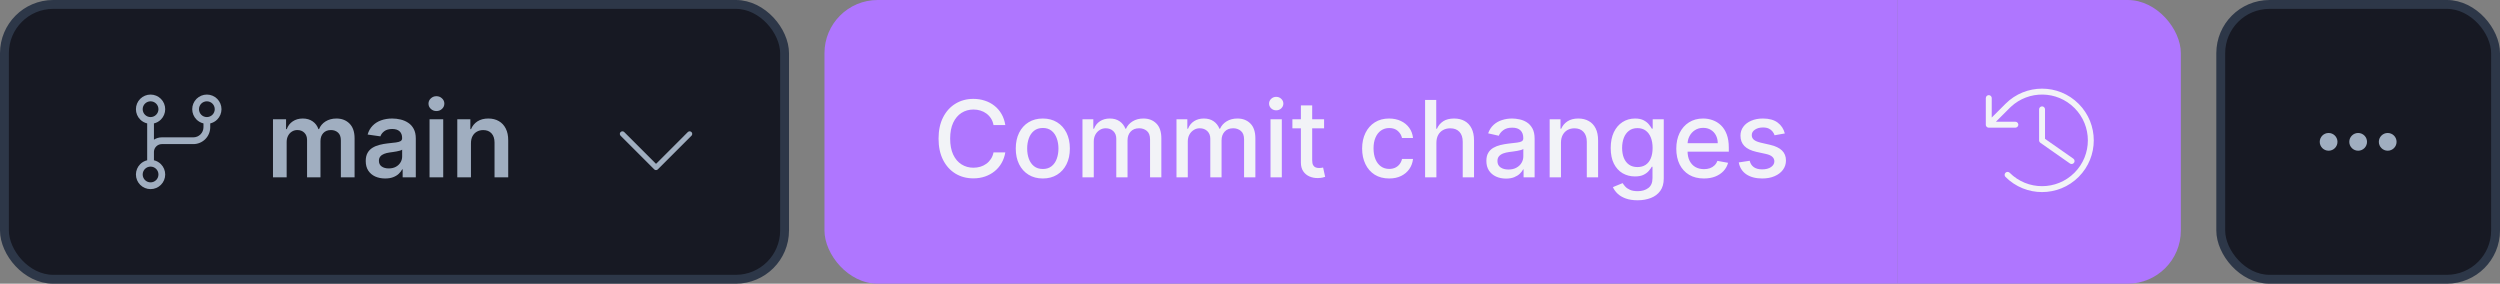
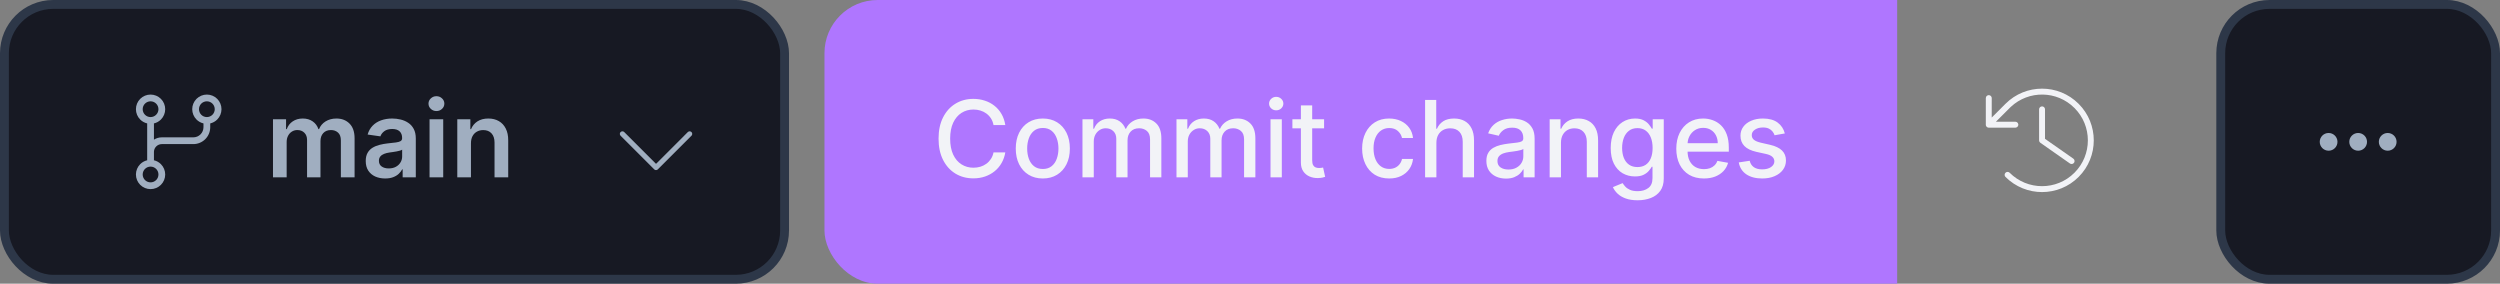
<svg xmlns="http://www.w3.org/2000/svg" width="282" height="32" viewBox="0 0 282 32" fill="none">
  <rect x="0" y="0" width="282" height="32" fill="#808080" stroke="none" />
  <rect x="0.5" y="0.5" width="88" height="31" rx="5.5" fill="#171923" />
  <rect x="0.5" y="0.5" width="88" height="31" rx="5.5" stroke="#2D3748" />
  <path d="M23.333 10.667C23.771 10.667 24.191 10.841 24.501 11.15C24.81 11.46 24.984 11.88 24.984 12.317C24.984 12.755 24.81 13.175 24.501 13.484C24.283 13.703 24.009 13.852 23.714 13.922V14.349C23.714 14.854 23.514 15.339 23.156 15.696C22.799 16.053 22.315 16.254 21.81 16.254H18.254C18.018 16.254 17.792 16.348 17.625 16.515C17.479 16.66 17.389 16.851 17.369 17.055L17.365 17.143V18.031C17.365 18.046 17.362 18.061 17.36 18.076C17.657 18.146 17.932 18.296 18.151 18.516C18.461 18.825 18.635 19.245 18.635 19.683C18.635 20.12 18.461 20.54 18.151 20.85C17.842 21.159 17.422 21.333 16.984 21.333C16.547 21.333 16.126 21.159 15.816 20.85C15.507 20.54 15.333 20.12 15.333 19.683C15.333 19.245 15.507 18.825 15.816 18.516C16.035 18.297 16.31 18.146 16.606 18.076C16.605 18.061 16.602 18.046 16.602 18.031V13.968C16.603 13.953 16.605 13.938 16.606 13.923C16.31 13.853 16.035 13.703 15.816 13.484C15.507 13.175 15.333 12.755 15.333 12.317C15.333 11.88 15.507 11.46 15.816 11.15C16.126 10.841 16.547 10.667 16.984 10.667C17.422 10.667 17.842 10.841 18.151 11.15C18.461 11.46 18.635 11.88 18.635 12.317C18.635 12.755 18.461 13.175 18.151 13.484C17.932 13.704 17.657 13.853 17.36 13.923C17.362 13.938 17.365 13.953 17.365 13.968V15.753C17.629 15.585 17.936 15.492 18.254 15.492H21.81C22.113 15.492 22.403 15.371 22.617 15.157C22.831 14.943 22.952 14.652 22.952 14.349V13.921C22.657 13.851 22.384 13.702 22.166 13.484C21.857 13.175 21.683 12.755 21.683 12.317C21.683 11.88 21.857 11.46 22.166 11.15C22.476 10.841 22.895 10.667 23.333 10.667ZM16.983 18.793C16.748 18.793 16.521 18.887 16.355 19.054C16.188 19.221 16.095 19.447 16.095 19.683C16.095 19.918 16.189 20.145 16.355 20.311C16.522 20.478 16.749 20.571 16.984 20.571C17.101 20.571 17.216 20.549 17.324 20.504C17.432 20.459 17.53 20.393 17.612 20.311C17.695 20.228 17.761 20.13 17.806 20.023C17.85 19.915 17.873 19.798 17.873 19.682C17.873 19.565 17.85 19.45 17.806 19.342C17.761 19.234 17.695 19.136 17.612 19.054C17.53 18.971 17.432 18.905 17.324 18.86C17.216 18.816 17.1 18.793 16.983 18.793ZM16.983 11.428C16.867 11.428 16.751 11.451 16.644 11.496C16.536 11.541 16.437 11.606 16.355 11.688C16.188 11.855 16.095 12.082 16.095 12.317C16.095 12.553 16.189 12.78 16.355 12.946C16.522 13.113 16.749 13.206 16.984 13.206C17.22 13.206 17.446 13.112 17.612 12.945C17.779 12.779 17.873 12.553 17.873 12.317C17.873 12.082 17.779 11.855 17.612 11.688C17.445 11.522 17.219 11.428 16.983 11.428ZM23.333 11.428C23.216 11.428 23.1 11.451 22.992 11.496C22.884 11.541 22.787 11.606 22.704 11.688C22.622 11.771 22.556 11.87 22.512 11.977C22.467 12.085 22.444 12.201 22.444 12.317C22.444 12.434 22.467 12.55 22.512 12.657C22.556 12.765 22.622 12.864 22.704 12.946C22.787 13.029 22.885 13.094 22.993 13.139C23.101 13.183 23.216 13.206 23.333 13.206C23.569 13.206 23.795 13.112 23.962 12.945C24.128 12.779 24.223 12.553 24.223 12.317C24.223 12.082 24.129 11.855 23.962 11.688C23.795 11.522 23.569 11.428 23.333 11.428Z" fill="#A0AEC0" />
  <path d="M30.793 20V13.454H32.267V14.567H32.344C32.48 14.192 32.706 13.899 33.021 13.689C33.337 13.476 33.713 13.369 34.151 13.369C34.594 13.369 34.967 13.477 35.271 13.693C35.578 13.906 35.794 14.197 35.919 14.567H35.987C36.132 14.203 36.376 13.913 36.72 13.697C37.067 13.479 37.477 13.369 37.952 13.369C38.554 13.369 39.045 13.56 39.426 13.94C39.807 14.321 39.997 14.876 39.997 15.607V20H38.45V15.845C38.45 15.439 38.342 15.142 38.126 14.954C37.91 14.764 37.646 14.669 37.334 14.669C36.962 14.669 36.67 14.786 36.46 15.018C36.253 15.249 36.149 15.548 36.149 15.918V20H34.636V15.781C34.636 15.443 34.534 15.173 34.33 14.972C34.128 14.77 33.864 14.669 33.537 14.669C33.315 14.669 33.114 14.726 32.932 14.839C32.75 14.95 32.605 15.108 32.497 15.312C32.389 15.514 32.335 15.75 32.335 16.02V20H30.793ZM43.446 20.132C43.031 20.132 42.657 20.058 42.325 19.91C41.995 19.76 41.734 19.538 41.541 19.246C41.35 18.953 41.255 18.592 41.255 18.163C41.255 17.794 41.324 17.489 41.46 17.247C41.596 17.006 41.782 16.812 42.018 16.668C42.254 16.523 42.52 16.413 42.815 16.34C43.113 16.263 43.422 16.207 43.74 16.173C44.123 16.134 44.434 16.098 44.673 16.067C44.912 16.033 45.085 15.982 45.193 15.913C45.304 15.842 45.359 15.733 45.359 15.585V15.56C45.359 15.239 45.264 14.99 45.074 14.814C44.883 14.638 44.609 14.55 44.251 14.55C43.873 14.55 43.574 14.632 43.352 14.797C43.133 14.962 42.985 15.156 42.909 15.381L41.468 15.176C41.582 14.778 41.77 14.446 42.031 14.179C42.292 13.909 42.612 13.707 42.99 13.574C43.367 13.438 43.785 13.369 44.242 13.369C44.558 13.369 44.872 13.406 45.184 13.48C45.497 13.554 45.782 13.676 46.041 13.847C46.299 14.014 46.507 14.243 46.663 14.533C46.822 14.822 46.902 15.185 46.902 15.619V20H45.419V19.101H45.367C45.274 19.283 45.142 19.453 44.971 19.612C44.804 19.768 44.592 19.895 44.336 19.991C44.084 20.085 43.787 20.132 43.446 20.132ZM43.846 18.999C44.156 18.999 44.424 18.938 44.652 18.815C44.879 18.69 45.054 18.526 45.176 18.321C45.301 18.116 45.363 17.893 45.363 17.652V16.881C45.315 16.921 45.233 16.957 45.116 16.991C45.002 17.026 44.875 17.055 44.733 17.081C44.591 17.107 44.45 17.129 44.311 17.149C44.172 17.169 44.051 17.186 43.949 17.2C43.718 17.232 43.512 17.283 43.331 17.354C43.149 17.425 43.005 17.524 42.9 17.652C42.795 17.777 42.742 17.939 42.742 18.138C42.742 18.422 42.846 18.636 43.054 18.781C43.261 18.926 43.525 18.999 43.846 18.999ZM48.453 20V13.454H49.995V20H48.453ZM49.228 12.526C48.984 12.526 48.774 12.445 48.598 12.283C48.422 12.118 48.334 11.921 48.334 11.69C48.334 11.457 48.422 11.26 48.598 11.098C48.774 10.933 48.984 10.851 49.228 10.851C49.475 10.851 49.686 10.933 49.859 11.098C50.035 11.26 50.123 11.457 50.123 11.69C50.123 11.921 50.035 12.118 49.859 12.283C49.686 12.445 49.475 12.526 49.228 12.526ZM53.124 16.165V20H51.582V13.454H53.056V14.567H53.133C53.283 14.2 53.523 13.909 53.853 13.693C54.185 13.477 54.596 13.369 55.084 13.369C55.536 13.369 55.93 13.466 56.265 13.659C56.603 13.852 56.864 14.132 57.049 14.499C57.236 14.865 57.329 15.31 57.326 15.832V20H55.783V16.071C55.783 15.633 55.67 15.291 55.443 15.044C55.218 14.797 54.907 14.673 54.509 14.673C54.239 14.673 53.999 14.733 53.789 14.852C53.582 14.969 53.418 15.138 53.299 15.359C53.182 15.581 53.124 15.849 53.124 16.165Z" fill="#A0AEC0" />
  <path d="M70.002 14.898C70.103 14.797 70.261 14.785 70.374 14.864L70.415 14.898L74 18.483L77.585 14.898C77.687 14.797 77.844 14.785 77.958 14.864L77.998 14.898C78.099 14.999 78.111 15.156 78.032 15.27L77.998 15.31L74.206 19.102C74.105 19.203 73.948 19.215 73.834 19.136L73.794 19.102L70.002 15.31C69.888 15.197 69.888 15.012 70.002 14.898Z" fill="#A0AEC0" />
  <g clip-path="url(#clip0_335_19840)">
    <rect width="121" height="32" transform="translate(93)" fill="#AF76FF" />
    <g clip-path="url(#clip1_335_19840)">
      <path d="M113.399 14.111H112.069C112.018 13.827 111.923 13.577 111.784 13.361C111.645 13.145 111.474 12.962 111.272 12.811C111.071 12.661 110.845 12.547 110.595 12.47C110.348 12.393 110.085 12.355 109.806 12.355C109.304 12.355 108.853 12.482 108.456 12.734C108.061 12.987 107.748 13.358 107.518 13.847C107.291 14.335 107.177 14.932 107.177 15.636C107.177 16.347 107.291 16.946 107.518 17.435C107.748 17.923 108.062 18.293 108.46 18.543C108.858 18.793 109.305 18.918 109.802 18.918C110.078 18.918 110.339 18.881 110.586 18.807C110.836 18.73 111.062 18.618 111.264 18.47C111.466 18.322 111.636 18.142 111.775 17.929C111.917 17.713 112.015 17.466 112.069 17.188L113.399 17.192C113.328 17.621 113.19 18.016 112.985 18.376C112.784 18.734 112.524 19.044 112.206 19.305C111.89 19.564 111.529 19.764 111.123 19.906C110.717 20.048 110.274 20.119 109.794 20.119C109.038 20.119 108.365 19.94 107.774 19.582C107.183 19.222 106.717 18.706 106.376 18.035C106.038 17.365 105.869 16.565 105.869 15.636C105.869 14.704 106.039 13.905 106.38 13.237C106.721 12.567 107.187 12.053 107.778 11.695C108.369 11.334 109.041 11.153 109.794 11.153C110.257 11.153 110.689 11.22 111.089 11.354C111.493 11.484 111.855 11.678 112.176 11.933C112.497 12.186 112.762 12.496 112.973 12.862C113.183 13.226 113.325 13.642 113.399 14.111ZM117.629 20.132C117.016 20.132 116.48 19.991 116.023 19.71C115.565 19.429 115.21 19.035 114.957 18.53C114.705 18.024 114.578 17.433 114.578 16.757C114.578 16.078 114.705 15.484 114.957 14.976C115.21 14.467 115.565 14.072 116.023 13.791C116.48 13.51 117.016 13.369 117.629 13.369C118.243 13.369 118.778 13.51 119.236 13.791C119.693 14.072 120.048 14.467 120.301 14.976C120.554 15.484 120.68 16.078 120.68 16.757C120.68 17.433 120.554 18.024 120.301 18.53C120.048 19.035 119.693 19.429 119.236 19.71C118.778 19.991 118.243 20.132 117.629 20.132ZM117.634 19.062C118.031 19.062 118.361 18.957 118.622 18.747C118.884 18.537 119.077 18.257 119.202 17.908C119.33 17.558 119.393 17.173 119.393 16.753C119.393 16.335 119.33 15.952 119.202 15.602C119.077 15.25 118.884 14.967 118.622 14.754C118.361 14.541 118.031 14.435 117.634 14.435C117.233 14.435 116.901 14.541 116.636 14.754C116.375 14.967 116.18 15.25 116.053 15.602C115.928 15.952 115.865 16.335 115.865 16.753C115.865 17.173 115.928 17.558 116.053 17.908C116.18 18.257 116.375 18.537 116.636 18.747C116.901 18.957 117.233 19.062 117.634 19.062ZM122.103 20V13.454H123.326V14.52H123.407C123.543 14.159 123.766 13.878 124.076 13.676C124.385 13.472 124.756 13.369 125.188 13.369C125.625 13.369 125.992 13.472 126.287 13.676C126.586 13.881 126.806 14.162 126.948 14.52H127.016C127.172 14.171 127.421 13.892 127.762 13.685C128.103 13.474 128.509 13.369 128.98 13.369C129.574 13.369 130.059 13.555 130.434 13.928C130.811 14.3 131 14.861 131 15.611V20H129.726V15.73C129.726 15.287 129.605 14.966 129.364 14.767C129.123 14.568 128.834 14.469 128.499 14.469C128.084 14.469 127.762 14.597 127.532 14.852C127.301 15.105 127.186 15.43 127.186 15.828V20H125.917V15.649C125.917 15.294 125.806 15.008 125.584 14.793C125.363 14.577 125.074 14.469 124.719 14.469C124.478 14.469 124.255 14.533 124.05 14.661C123.848 14.786 123.685 14.96 123.56 15.185C123.438 15.409 123.377 15.669 123.377 15.964V20L122.103 20ZM132.708 20V13.454H133.931V14.52H134.012C134.148 14.159 134.371 13.878 134.681 13.676C134.991 13.472 135.362 13.369 135.793 13.369C136.231 13.369 136.597 13.472 136.893 13.676C137.191 13.881 137.411 14.162 137.553 14.52H137.621C137.778 14.171 138.026 13.892 138.367 13.685C138.708 13.474 139.114 13.369 139.586 13.369C140.18 13.369 140.664 13.555 141.039 13.928C141.417 14.3 141.606 14.861 141.606 15.611V20H140.332V15.73C140.332 15.287 140.211 14.966 139.969 14.767C139.728 14.568 139.44 14.469 139.104 14.469C138.69 14.469 138.367 14.597 138.137 14.852C137.907 15.105 137.792 15.43 137.792 15.828V20H136.522V15.649C136.522 15.294 136.411 15.008 136.19 14.793C135.968 14.577 135.68 14.469 135.325 14.469C135.083 14.469 134.86 14.533 134.656 14.661C134.454 14.786 134.29 14.96 134.165 15.185C134.043 15.409 133.982 15.669 133.982 15.964V20H132.708ZM143.314 20V13.454H144.588V20H143.314ZM143.957 12.445C143.735 12.445 143.545 12.371 143.386 12.223C143.23 12.072 143.152 11.893 143.152 11.686C143.152 11.476 143.23 11.297 143.386 11.149C143.545 10.999 143.735 10.923 143.957 10.923C144.179 10.923 144.368 10.999 144.524 11.149C144.683 11.297 144.762 11.476 144.762 11.686C144.762 11.893 144.683 12.072 144.524 12.223C144.368 12.371 144.179 12.445 143.957 12.445ZM149.357 13.454V14.477H145.782V13.454H149.357ZM146.741 11.886H148.015V18.078C148.015 18.325 148.052 18.511 148.126 18.636C148.2 18.759 148.295 18.842 148.411 18.888C148.531 18.93 148.66 18.952 148.799 18.952C148.901 18.952 148.991 18.945 149.067 18.93C149.144 18.916 149.204 18.905 149.246 18.896L149.477 19.949C149.403 19.977 149.298 20.006 149.161 20.034C149.025 20.065 148.854 20.082 148.65 20.085C148.315 20.091 148.002 20.031 147.712 19.906C147.423 19.781 147.188 19.588 147.009 19.327C146.83 19.065 146.741 18.737 146.741 18.342V11.886ZM156.7 20.132C156.066 20.132 155.521 19.989 155.063 19.702C154.609 19.412 154.259 19.013 154.015 18.504C153.771 17.996 153.648 17.413 153.648 16.757C153.648 16.092 153.773 15.506 154.023 14.997C154.273 14.486 154.626 14.087 155.08 13.8C155.535 13.513 156.07 13.369 156.687 13.369C157.184 13.369 157.627 13.462 158.016 13.646C158.406 13.828 158.719 14.084 158.958 14.413C159.2 14.743 159.343 15.128 159.388 15.568H158.148C158.08 15.261 157.924 14.997 157.68 14.776C157.438 14.554 157.114 14.443 156.708 14.443C156.353 14.443 156.042 14.537 155.775 14.724C155.511 14.909 155.305 15.173 155.157 15.517C155.009 15.858 154.935 16.261 154.935 16.727C154.935 17.204 155.008 17.616 155.153 17.963C155.298 18.31 155.502 18.578 155.766 18.768C156.033 18.959 156.347 19.054 156.708 19.054C156.95 19.054 157.168 19.01 157.364 18.922C157.563 18.831 157.729 18.702 157.863 18.534C157.999 18.366 158.094 18.165 158.148 17.929H159.388C159.343 18.352 159.205 18.73 158.975 19.062C158.745 19.395 158.437 19.656 158.05 19.847C157.667 20.037 157.217 20.132 156.7 20.132ZM162.025 16.114V20H160.751V11.273H162.008V14.52H162.089C162.243 14.168 162.477 13.888 162.792 13.68C163.108 13.473 163.52 13.369 164.028 13.369C164.477 13.369 164.869 13.462 165.204 13.646C165.542 13.831 165.804 14.107 165.988 14.473C166.176 14.837 166.27 15.291 166.27 15.837V20H164.995V15.99C164.995 15.51 164.872 15.138 164.625 14.874C164.377 14.607 164.034 14.473 163.593 14.473C163.292 14.473 163.022 14.537 162.784 14.665C162.548 14.793 162.362 14.98 162.225 15.227C162.092 15.472 162.025 15.767 162.025 16.114ZM169.875 20.145C169.46 20.145 169.085 20.068 168.75 19.915C168.414 19.759 168.149 19.533 167.953 19.237C167.76 18.942 167.663 18.579 167.663 18.151C167.663 17.781 167.734 17.477 167.876 17.239C168.018 17 168.21 16.811 168.451 16.672C168.693 16.533 168.963 16.428 169.261 16.357C169.559 16.285 169.863 16.232 170.173 16.195C170.565 16.149 170.883 16.112 171.127 16.084C171.372 16.053 171.549 16.003 171.66 15.935C171.771 15.867 171.826 15.756 171.826 15.602V15.572C171.826 15.2 171.721 14.912 171.511 14.707C171.304 14.503 170.994 14.401 170.582 14.401C170.153 14.401 169.815 14.496 169.568 14.686C169.324 14.874 169.154 15.082 169.061 15.312L167.863 15.04C168.005 14.642 168.213 14.321 168.485 14.077C168.761 13.829 169.078 13.651 169.436 13.54C169.794 13.426 170.17 13.369 170.565 13.369C170.826 13.369 171.103 13.401 171.396 13.463C171.691 13.523 171.967 13.633 172.223 13.796C172.481 13.957 172.693 14.189 172.858 14.49C173.022 14.788 173.105 15.176 173.105 15.653V20H171.86V19.105H171.809C171.727 19.27 171.603 19.432 171.439 19.591C171.274 19.75 171.062 19.882 170.804 19.987C170.545 20.092 170.235 20.145 169.875 20.145ZM170.152 19.122C170.504 19.122 170.805 19.053 171.055 18.913C171.308 18.774 171.5 18.592 171.63 18.368C171.764 18.141 171.831 17.898 171.831 17.639V16.796C171.785 16.841 171.697 16.884 171.566 16.923C171.439 16.96 171.292 16.993 171.127 17.021C170.963 17.047 170.802 17.071 170.646 17.094C170.49 17.114 170.359 17.131 170.254 17.145C170.007 17.176 169.781 17.229 169.576 17.303C169.375 17.376 169.213 17.483 169.091 17.622C168.971 17.759 168.912 17.94 168.912 18.168C168.912 18.483 169.028 18.722 169.261 18.884C169.494 19.043 169.791 19.122 170.152 19.122ZM176.076 16.114V20H174.802V13.454H176.025V14.52H176.106C176.256 14.173 176.492 13.895 176.813 13.685C177.137 13.474 177.545 13.369 178.036 13.369C178.482 13.369 178.873 13.463 179.208 13.651C179.543 13.835 179.803 14.111 179.988 14.477C180.173 14.844 180.265 15.297 180.265 15.837V20H178.991V15.99C178.991 15.516 178.867 15.145 178.62 14.878C178.373 14.608 178.033 14.473 177.602 14.473C177.306 14.473 177.043 14.537 176.813 14.665C176.586 14.793 176.406 14.98 176.272 15.227C176.141 15.472 176.076 15.767 176.076 16.114ZM184.718 22.591C184.198 22.591 183.751 22.523 183.376 22.386C183.004 22.25 182.7 22.07 182.464 21.845C182.228 21.621 182.052 21.375 181.935 21.108L183.031 20.656C183.107 20.781 183.21 20.913 183.337 21.053C183.468 21.195 183.644 21.315 183.866 21.415C184.09 21.514 184.379 21.564 184.731 21.564C185.214 21.564 185.613 21.446 185.928 21.21C186.244 20.977 186.401 20.605 186.401 20.094V18.807H186.32C186.244 18.946 186.133 19.101 185.988 19.271C185.846 19.442 185.65 19.59 185.4 19.715C185.15 19.84 184.825 19.902 184.424 19.902C183.907 19.902 183.441 19.781 183.026 19.54C182.614 19.296 182.288 18.936 182.046 18.462C181.808 17.984 181.688 17.398 181.688 16.702C181.688 16.006 181.806 15.409 182.042 14.912C182.281 14.415 182.607 14.034 183.022 13.77C183.437 13.503 183.907 13.369 184.433 13.369C184.839 13.369 185.167 13.438 185.417 13.574C185.667 13.707 185.862 13.864 186.001 14.043C186.143 14.222 186.252 14.379 186.329 14.516H186.423V13.454L187.671 13.454V20.145C187.671 20.707 187.54 21.169 187.279 21.53C187.018 21.891 186.664 22.158 186.218 22.331C185.775 22.504 185.275 22.591 184.718 22.591ZM184.705 18.845C185.072 18.845 185.381 18.76 185.634 18.59C185.89 18.416 186.083 18.169 186.214 17.848C186.347 17.524 186.414 17.136 186.414 16.685C186.414 16.244 186.349 15.857 186.218 15.521C186.087 15.186 185.896 14.925 185.643 14.737C185.39 14.547 185.077 14.452 184.705 14.452C184.322 14.452 184.002 14.551 183.746 14.75C183.491 14.946 183.298 15.213 183.167 15.551C183.039 15.889 182.975 16.267 182.975 16.685C182.975 17.114 183.04 17.49 183.171 17.814C183.302 18.138 183.495 18.391 183.751 18.572C184.009 18.754 184.327 18.845 184.705 18.845ZM192.201 20.132C191.556 20.132 191.001 19.994 190.535 19.719C190.072 19.44 189.714 19.05 189.461 18.547C189.211 18.041 189.086 17.449 189.086 16.77C189.086 16.099 189.211 15.508 189.461 14.997C189.714 14.486 190.066 14.087 190.518 13.8C190.972 13.513 191.504 13.369 192.112 13.369C192.481 13.369 192.839 13.43 193.185 13.553C193.532 13.675 193.843 13.867 194.119 14.128C194.394 14.389 194.612 14.729 194.771 15.146C194.93 15.561 195.009 16.065 195.009 16.659V17.111H189.806V16.156H193.761C193.761 15.821 193.692 15.524 193.556 15.266C193.42 15.004 193.228 14.798 192.981 14.648C192.737 14.497 192.45 14.422 192.12 14.422C191.762 14.422 191.45 14.51 191.183 14.686C190.918 14.859 190.714 15.087 190.569 15.368C190.427 15.646 190.356 15.949 190.356 16.276V17.021C190.356 17.459 190.433 17.831 190.586 18.138C190.742 18.445 190.96 18.679 191.238 18.841C191.516 19 191.842 19.079 192.214 19.079C192.455 19.079 192.675 19.046 192.874 18.977C193.073 18.906 193.245 18.801 193.39 18.662C193.535 18.523 193.646 18.351 193.722 18.146L194.928 18.364C194.832 18.719 194.658 19.03 194.408 19.297C194.161 19.561 193.85 19.767 193.475 19.915C193.103 20.06 192.678 20.132 192.201 20.132ZM201.328 15.053L200.173 15.257C200.125 15.109 200.048 14.969 199.943 14.835C199.841 14.702 199.701 14.592 199.525 14.507C199.349 14.422 199.129 14.379 198.865 14.379C198.504 14.379 198.203 14.46 197.961 14.622C197.72 14.781 197.599 14.987 197.599 15.24C197.599 15.459 197.68 15.635 197.842 15.768C198.004 15.902 198.265 16.011 198.626 16.097L199.666 16.335C200.268 16.474 200.717 16.689 201.012 16.979C201.308 17.268 201.456 17.645 201.456 18.108C201.456 18.5 201.342 18.849 201.115 19.156C200.89 19.46 200.576 19.699 200.173 19.872C199.772 20.046 199.308 20.132 198.779 20.132C198.047 20.132 197.449 19.976 196.985 19.663C196.522 19.348 196.238 18.901 196.133 18.321L197.365 18.134C197.441 18.454 197.599 18.697 197.838 18.862C198.076 19.024 198.387 19.105 198.771 19.105C199.189 19.105 199.522 19.018 199.772 18.845C200.022 18.669 200.147 18.454 200.147 18.202C200.147 17.997 200.071 17.825 199.917 17.686C199.767 17.547 199.535 17.442 199.223 17.371L198.115 17.128C197.504 16.989 197.052 16.767 196.76 16.463C196.47 16.159 196.325 15.774 196.325 15.308C196.325 14.922 196.433 14.584 196.649 14.294C196.865 14.004 197.163 13.778 197.544 13.617C197.924 13.452 198.36 13.369 198.852 13.369C199.559 13.369 200.116 13.523 200.522 13.829C200.929 14.133 201.197 14.541 201.328 15.053Z" fill="#F2F3F7" />
    </g>
-     <rect width="32" height="32" transform="translate(214)" fill="#AF76FF" />
    <path d="M230.344 12C230.507 12 230.643 12.118 230.672 12.273L230.677 12.333V15.66L233.868 17.894C234.002 17.987 234.046 18.162 233.98 18.306L233.95 18.358C233.856 18.492 233.682 18.536 233.538 18.47L233.486 18.44L230.153 16.106C230.081 16.056 230.033 15.981 230.017 15.898L230.01 15.833V12.333C230.01 12.149 230.16 12 230.344 12Z" fill="#F2F3F7" />
    <path d="M234.469 11.709C236.747 13.987 236.747 17.68 234.469 19.958C232.191 22.236 228.497 22.236 226.219 19.958C226.089 19.828 226.089 19.617 226.219 19.487C226.349 19.357 226.56 19.357 226.69 19.487C228.708 21.504 231.979 21.504 233.997 19.487C236.015 17.469 236.015 14.198 233.997 12.18C232.023 10.206 228.85 10.163 226.824 12.051L226.69 12.18L225.137 13.732L227.333 13.732C227.497 13.732 227.633 13.85 227.661 14.006L227.667 14.066C227.667 14.229 227.549 14.365 227.393 14.393L227.333 14.399H224.333L224.318 14.399C224.309 14.398 224.299 14.397 224.289 14.396L224.333 14.399C224.309 14.399 224.284 14.396 224.261 14.391C224.252 14.389 224.242 14.386 224.233 14.383C224.224 14.38 224.215 14.377 224.206 14.374C224.198 14.37 224.189 14.366 224.181 14.362C224.171 14.357 224.162 14.351 224.153 14.346C224.146 14.342 224.14 14.337 224.133 14.332C224.124 14.325 224.115 14.317 224.106 14.309C224.103 14.307 224.1 14.304 224.098 14.301L224.09 14.293C224.082 14.285 224.075 14.276 224.068 14.267L224.098 14.301C224.08 14.283 224.064 14.264 224.051 14.243C224.047 14.236 224.042 14.228 224.038 14.22C224.033 14.211 224.029 14.202 224.025 14.193C224.022 14.185 224.019 14.176 224.016 14.168C224.012 14.156 224.009 14.145 224.007 14.134C224.007 14.132 224.006 14.129 224.005 14.126L224.004 14.115C224.002 14.101 224 14.087 224 14.073L224 14.066V11.066C224 10.882 224.149 10.732 224.333 10.732C224.497 10.732 224.633 10.85 224.661 11.006L224.667 11.066L224.666 13.261L226.219 11.709C228.497 9.43 232.191 9.43 234.469 11.709Z" fill="#F2F3F7" />
  </g>
  <rect x="250.5" y="0.5" width="31" height="31" rx="5.5" fill="#171923" />
  <rect x="250.5" y="0.5" width="31" height="31" rx="5.5" stroke="#2D3748" stroke-linejoin="bevel" />
  <path d="M262.667 15C262.943 15 263.193 15.112 263.374 15.293C263.555 15.474 263.667 15.724 263.667 16C263.667 16.276 263.555 16.526 263.374 16.707C263.193 16.888 262.943 17 262.667 17C262.391 17 262.141 16.887 261.96 16.707C261.779 16.526 261.667 16.276 261.667 16C261.667 15.724 261.779 15.474 261.96 15.293C262.141 15.113 262.391 15 262.667 15ZM266 15C266.276 15 266.526 15.112 266.707 15.293C266.888 15.474 267 15.724 267 16C267 16.276 266.888 16.526 266.707 16.707C266.526 16.888 266.276 17 266 17C265.724 17 265.474 16.888 265.293 16.707C265.112 16.526 265 16.276 265 16C265 15.724 265.112 15.474 265.293 15.293C265.474 15.112 265.724 15 266 15ZM269.333 15C269.609 15 269.859 15.113 270.04 15.293C270.221 15.474 270.333 15.724 270.333 16C270.333 16.276 270.221 16.526 270.04 16.707C269.859 16.887 269.609 17 269.333 17C269.057 17 268.807 16.888 268.626 16.707C268.445 16.526 268.333 16.276 268.333 16C268.333 15.724 268.445 15.474 268.626 15.293C268.807 15.112 269.057 15 269.333 15Z" fill="#A0AEC0" />
  <defs>
    <clipPath id="clip0_335_19840">
      <rect x="93" width="153" height="32" rx="6" fill="white" />
    </clipPath>
    <clipPath id="clip1_335_19840">
      <rect width="97" height="16" fill="white" transform="translate(105 8)" />
    </clipPath>
  </defs>
</svg>